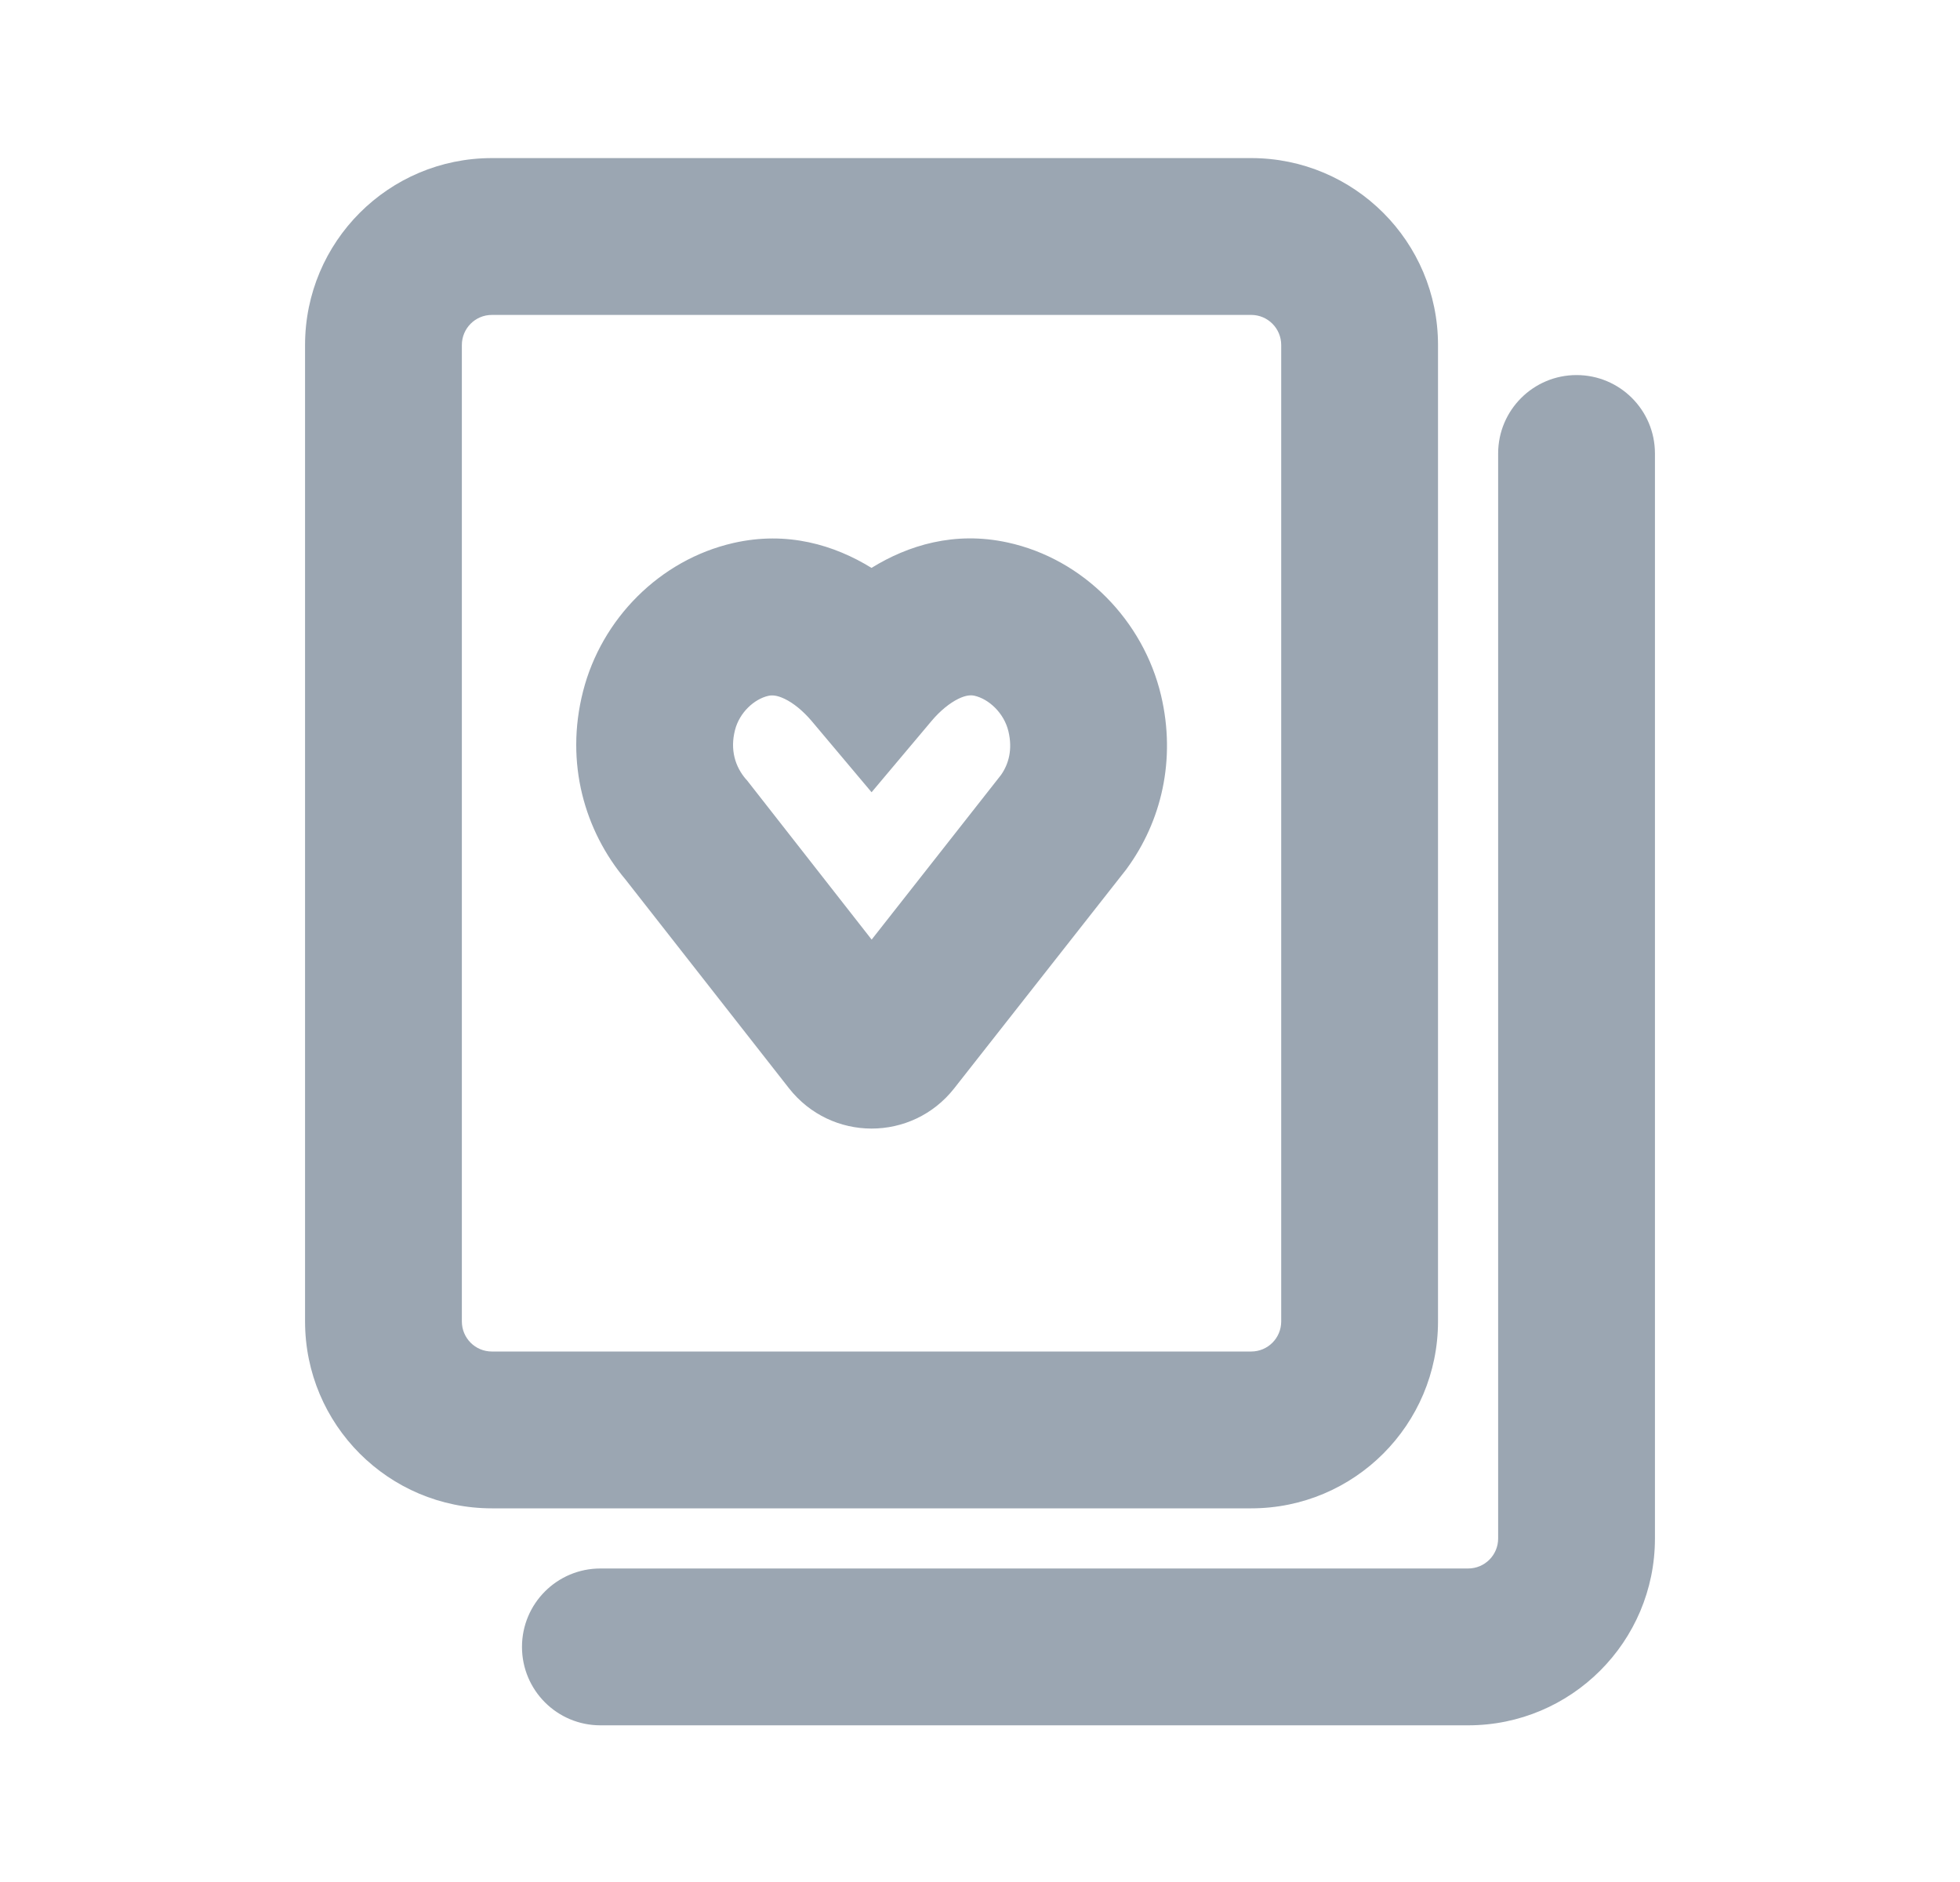
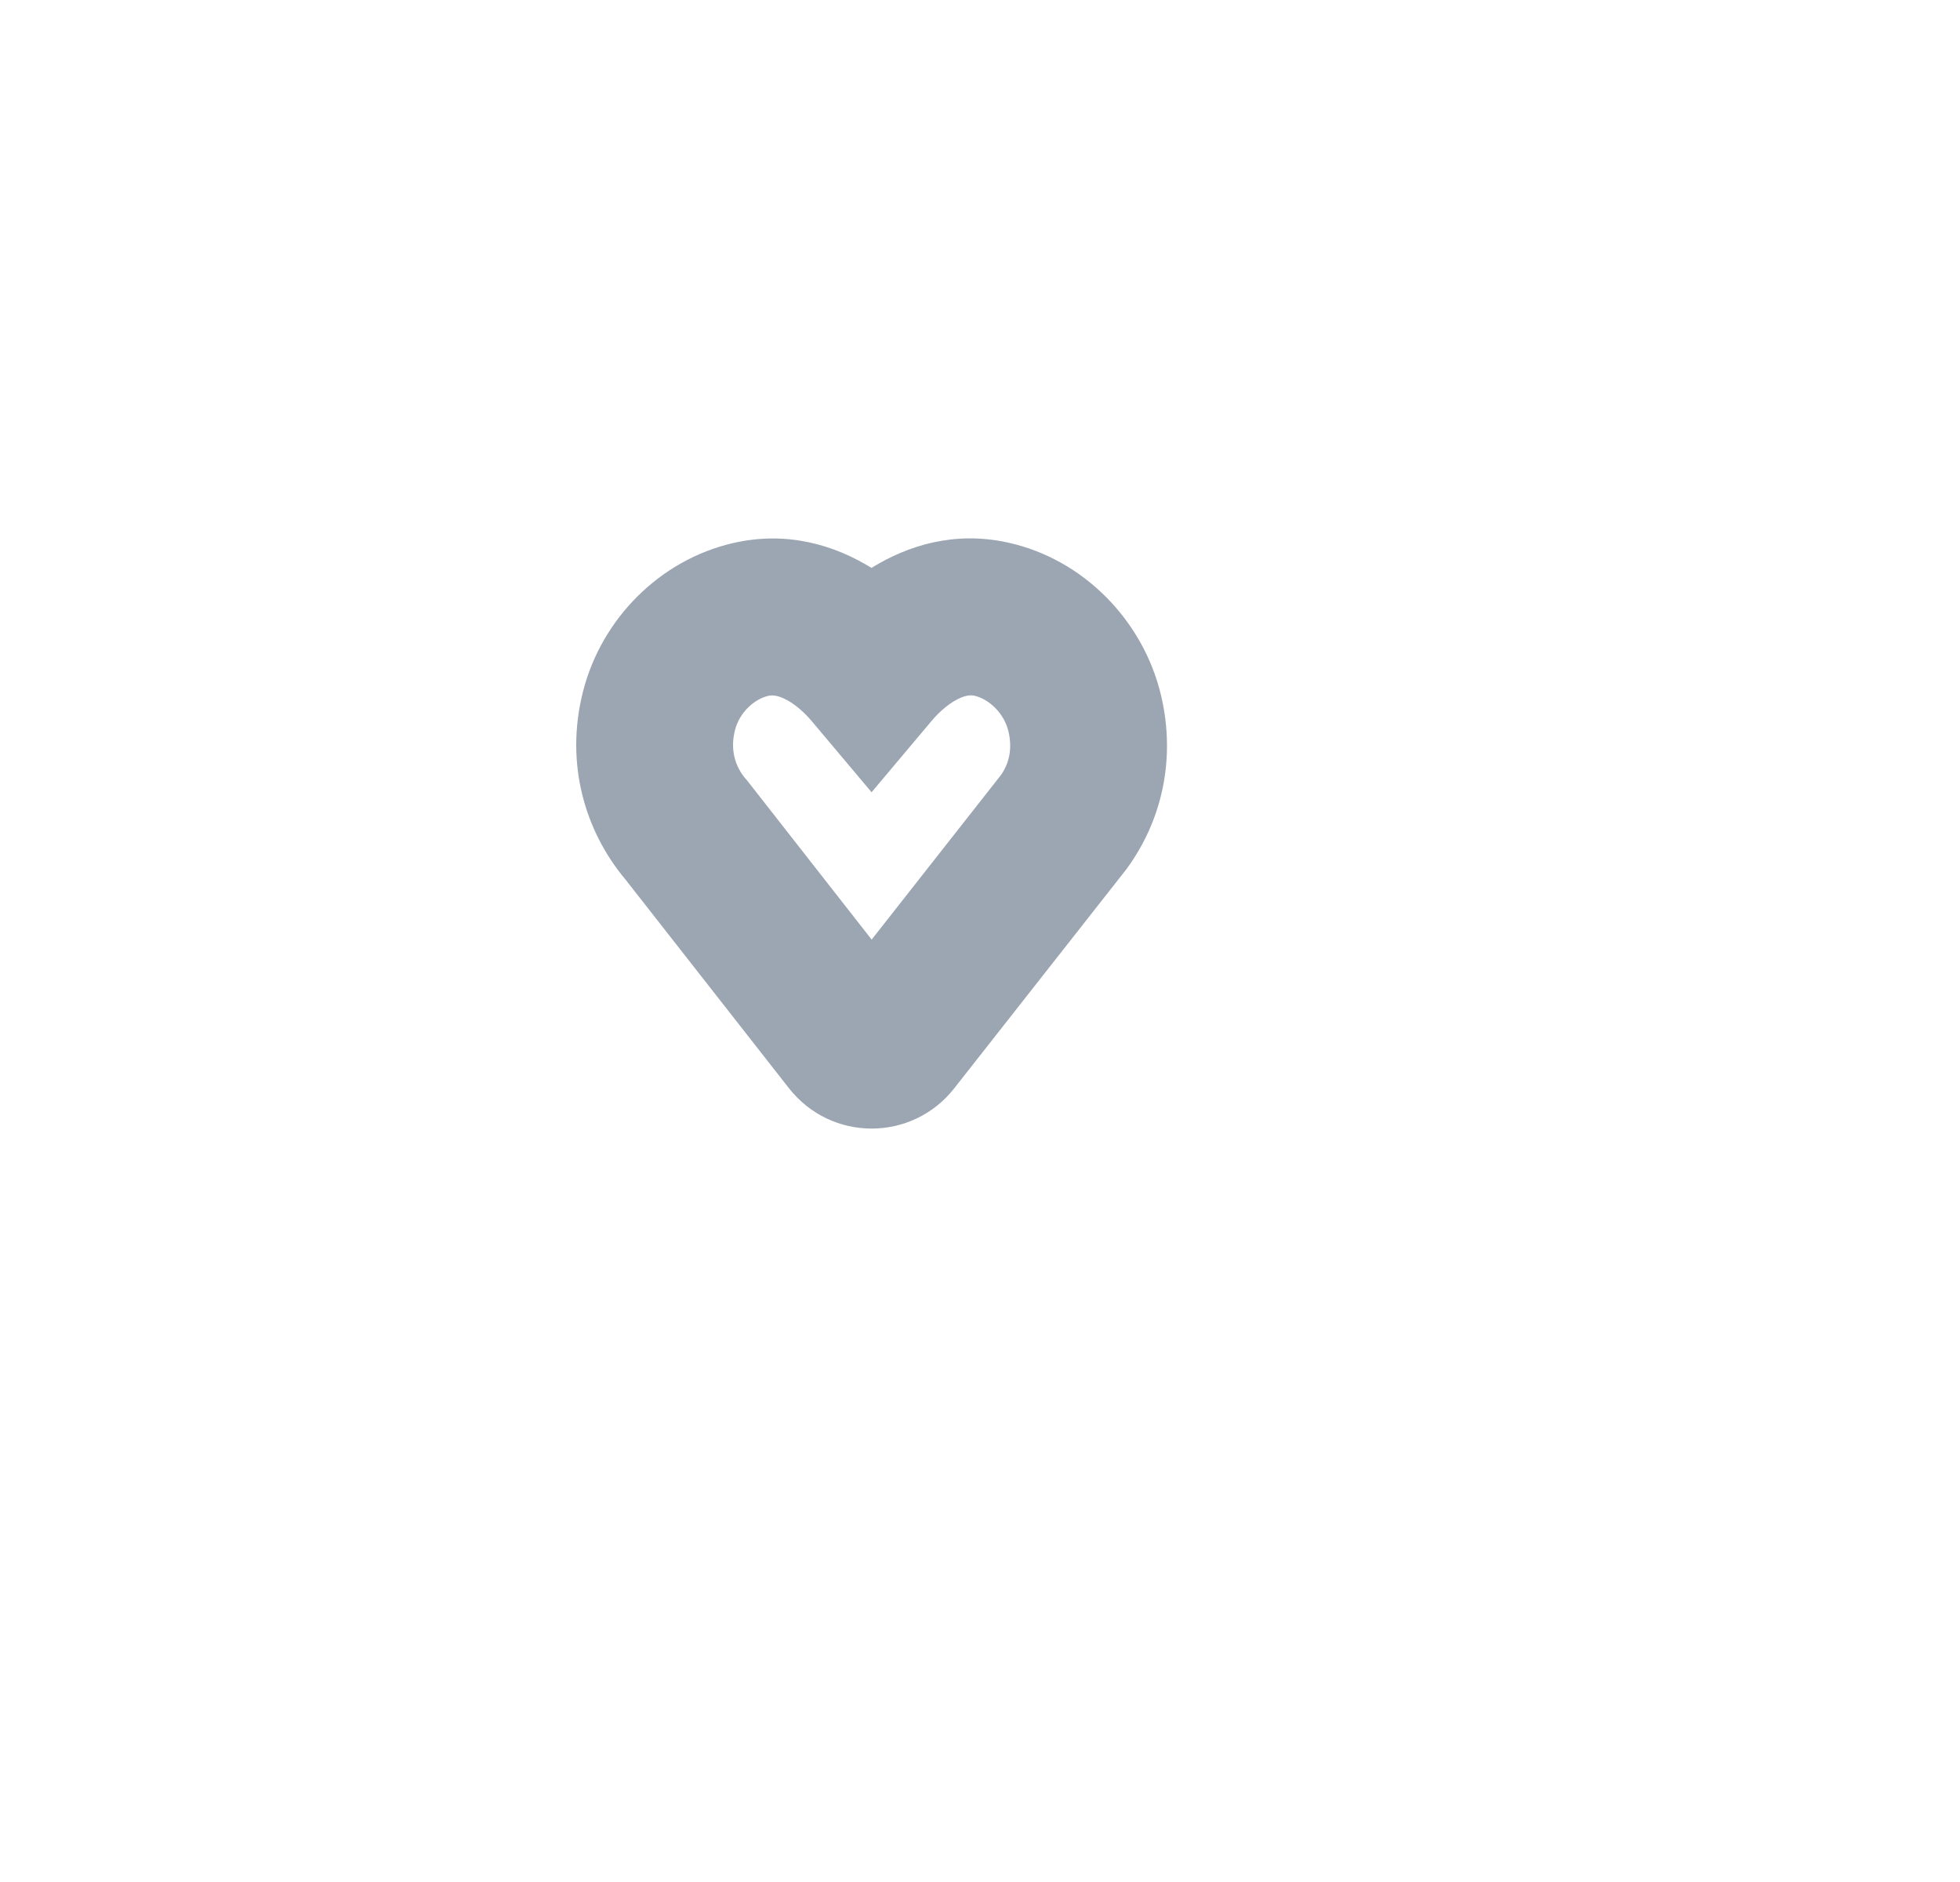
<svg xmlns="http://www.w3.org/2000/svg" width="25" height="24" viewBox="0 0 25 24" fill="none">
-   <path d="M20.109 4.783C20.662 4.783 21.109 5.231 21.109 5.783V19.619C21.109 20.935 20.042 22.002 18.726 22.002H7.658C7.105 22.002 6.658 21.554 6.658 21.002C6.658 20.45 7.105 20.002 7.658 20.002H18.726C18.938 20.002 19.109 19.831 19.109 19.619V5.783C19.109 5.231 19.557 4.783 20.109 4.783Z" fill="#9BA6B2" />
-   <path fill-rule="evenodd" clip-rule="evenodd" d="M6.274 2.016C4.957 2.016 3.891 3.083 3.891 4.4V16.851C3.891 18.168 4.957 19.235 6.274 19.235H15.959C17.275 19.235 18.342 18.168 18.342 16.851V4.4C18.342 3.083 17.275 2.016 15.959 2.016H6.274ZM6.274 4.016C6.062 4.016 5.891 4.188 5.891 4.4V16.851C5.891 17.064 6.062 17.235 6.274 17.235H15.959C16.171 17.235 16.342 17.064 16.342 16.851V4.4C16.342 4.188 16.171 4.016 15.959 4.016H6.274Z" fill="#9BA6B2" />
  <path fill-rule="evenodd" clip-rule="evenodd" d="M12.852 6.918C12.174 6.77 11.581 6.955 11.116 7.242C10.644 6.951 10.041 6.767 9.352 6.925C8.415 7.14 7.672 7.893 7.437 8.816C7.203 9.732 7.46 10.599 7.978 11.216L10.062 13.876C10.6 14.563 11.632 14.564 12.171 13.879L14.364 11.089L14.374 11.075C14.812 10.476 15.004 9.69 14.809 8.867C14.584 7.918 13.823 7.129 12.852 6.918ZM12.223 8.912C12.115 8.965 11.992 9.063 11.882 9.194L11.117 10.103L10.352 9.194C10.241 9.063 10.117 8.964 10.008 8.912C9.908 8.864 9.845 8.863 9.799 8.874C9.62 8.915 9.432 9.086 9.375 9.31C9.31 9.563 9.378 9.777 9.513 9.935L9.528 9.951L11.118 11.982L12.767 9.884C12.867 9.742 12.917 9.556 12.863 9.328C12.807 9.09 12.609 8.912 12.428 8.872C12.385 8.863 12.323 8.863 12.223 8.912Z" fill="#9BA6B2" />
</svg>